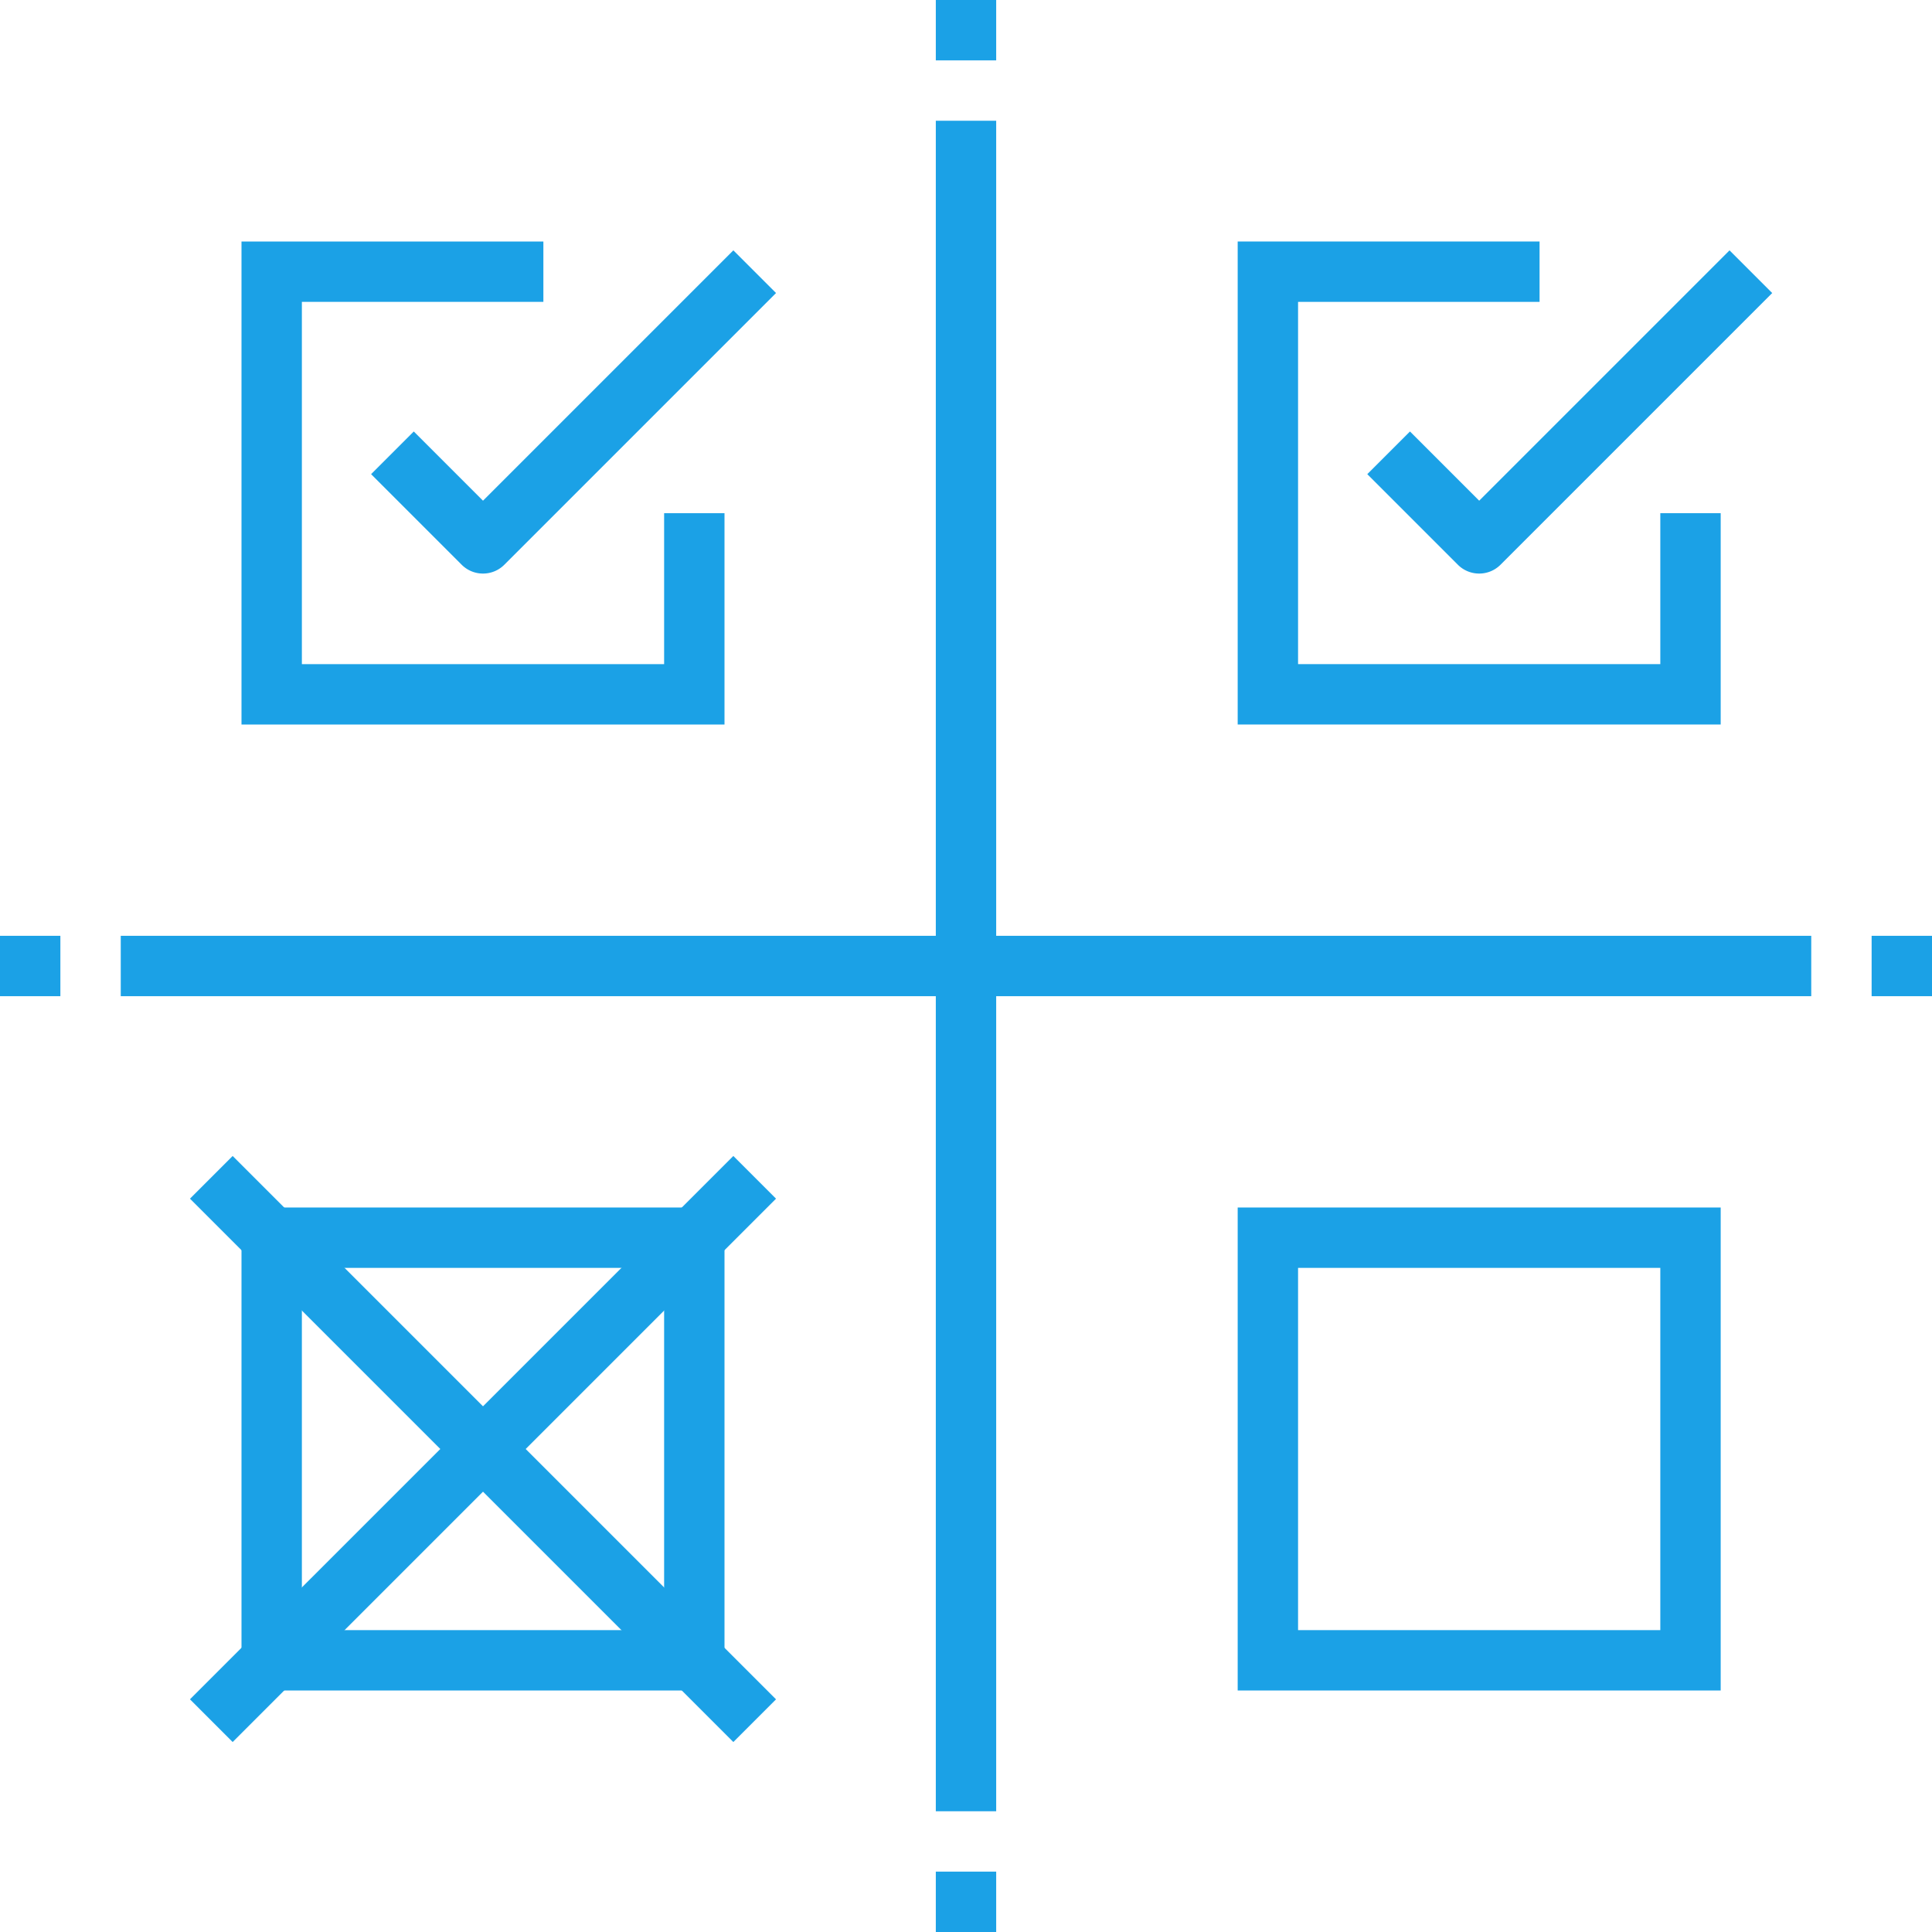
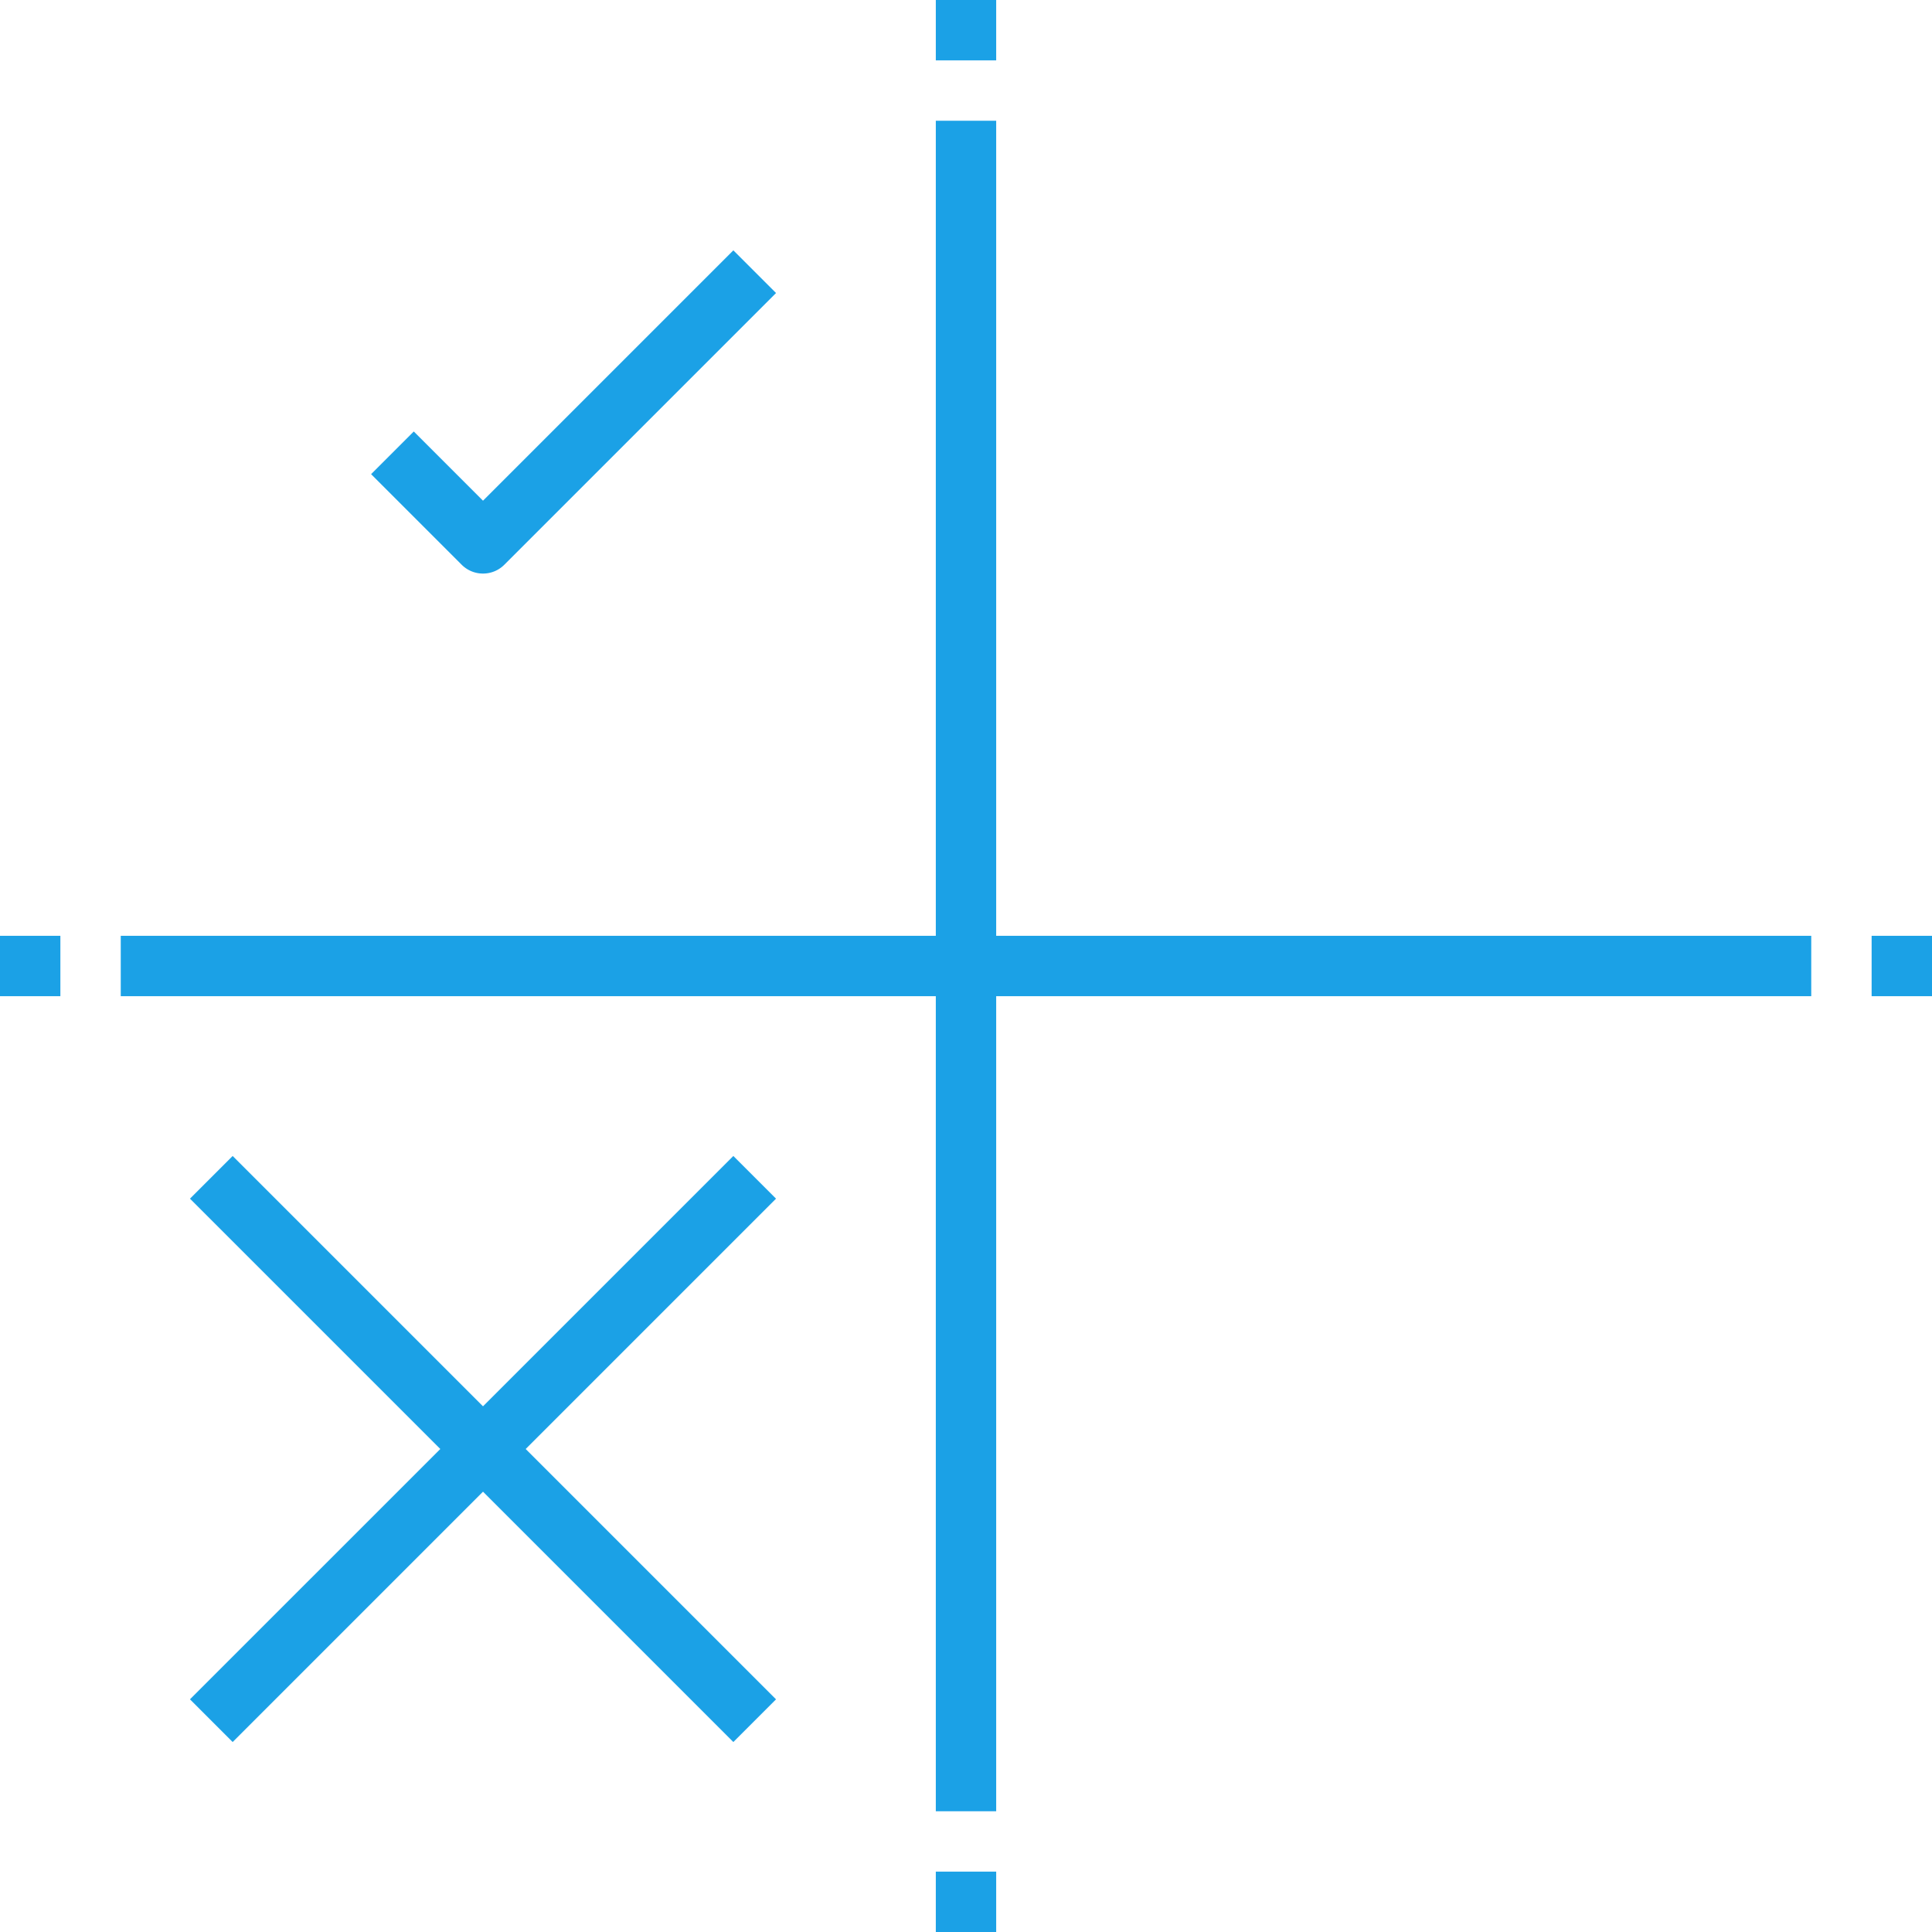
<svg xmlns="http://www.w3.org/2000/svg" version="1.0" viewBox="0 0 64 64">
  <path fill="#1ba1e6" d="M31 4h2v56h-2z" />
  <path fill="#1ba1e6" d="M4 31h56v2H4zM16 19a.997.997 0 01-.707-.293l-3-3 1.414-1.414L16 16.586l8.293-8.293 1.414 1.414-9 9A.997.997 0 0116 19z" />
-   <path fill="#1ba1e6" d="M24 24H8V8h10v2h-8v12h12v-5h2zM49 19a.997.997 0 01-.707-.293l-3-3 1.414-1.414L49 16.586l8.293-8.293 1.414 1.414-9 9A.997.997 0 0149 19z" />
-   <path fill="#1ba1e6" d="M57 24H41V8h10v2h-8v12h12v-5h2zM24 56H8V40h16v16zm-14-2h12V42H10v12zM57 56H41V40h16v16zm-14-2h12V42H43v12z" />
  <path fill="#1ba1e6" d="M24.293 38.293l1.414 1.414-18 18-1.414-1.415z" />
  <path fill="#1ba1e6" d="M7.707 38.293l18 18-1.414 1.414-18-18zM62 31h2v2h-2zM0 31h2v2H0zM31 0h2v2h-2zM31 62h2v2h-2z" />
</svg>